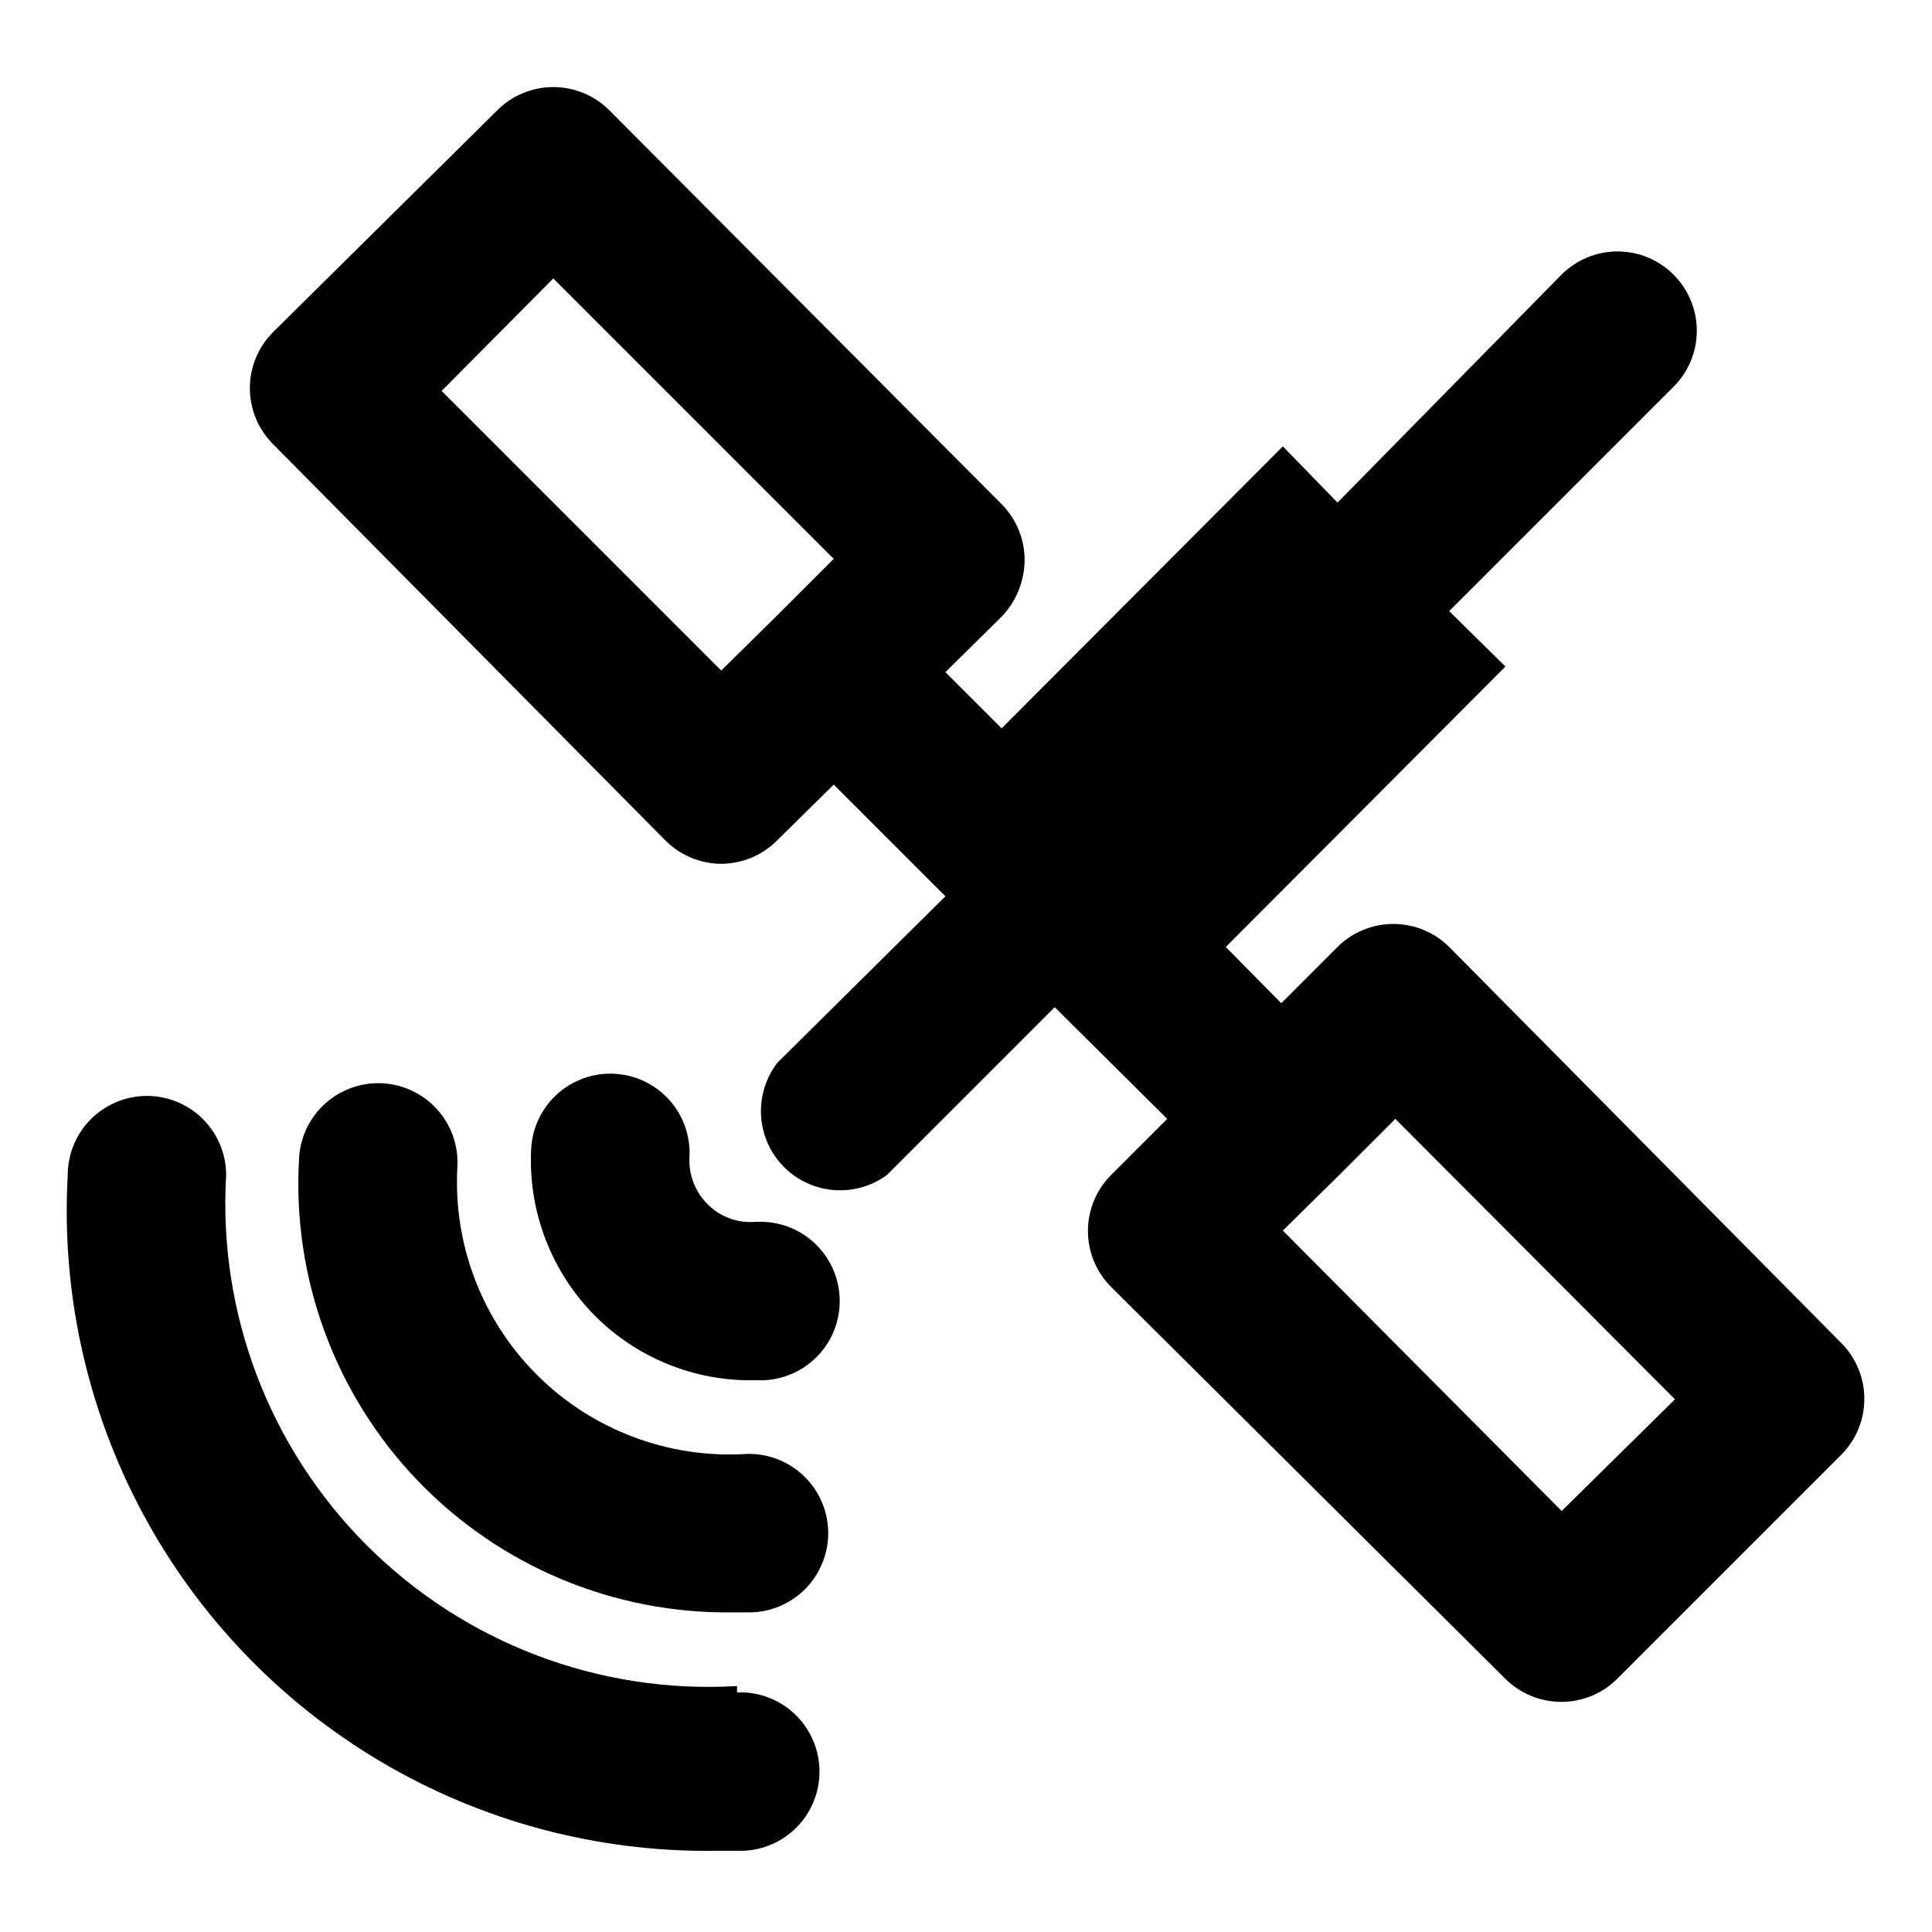
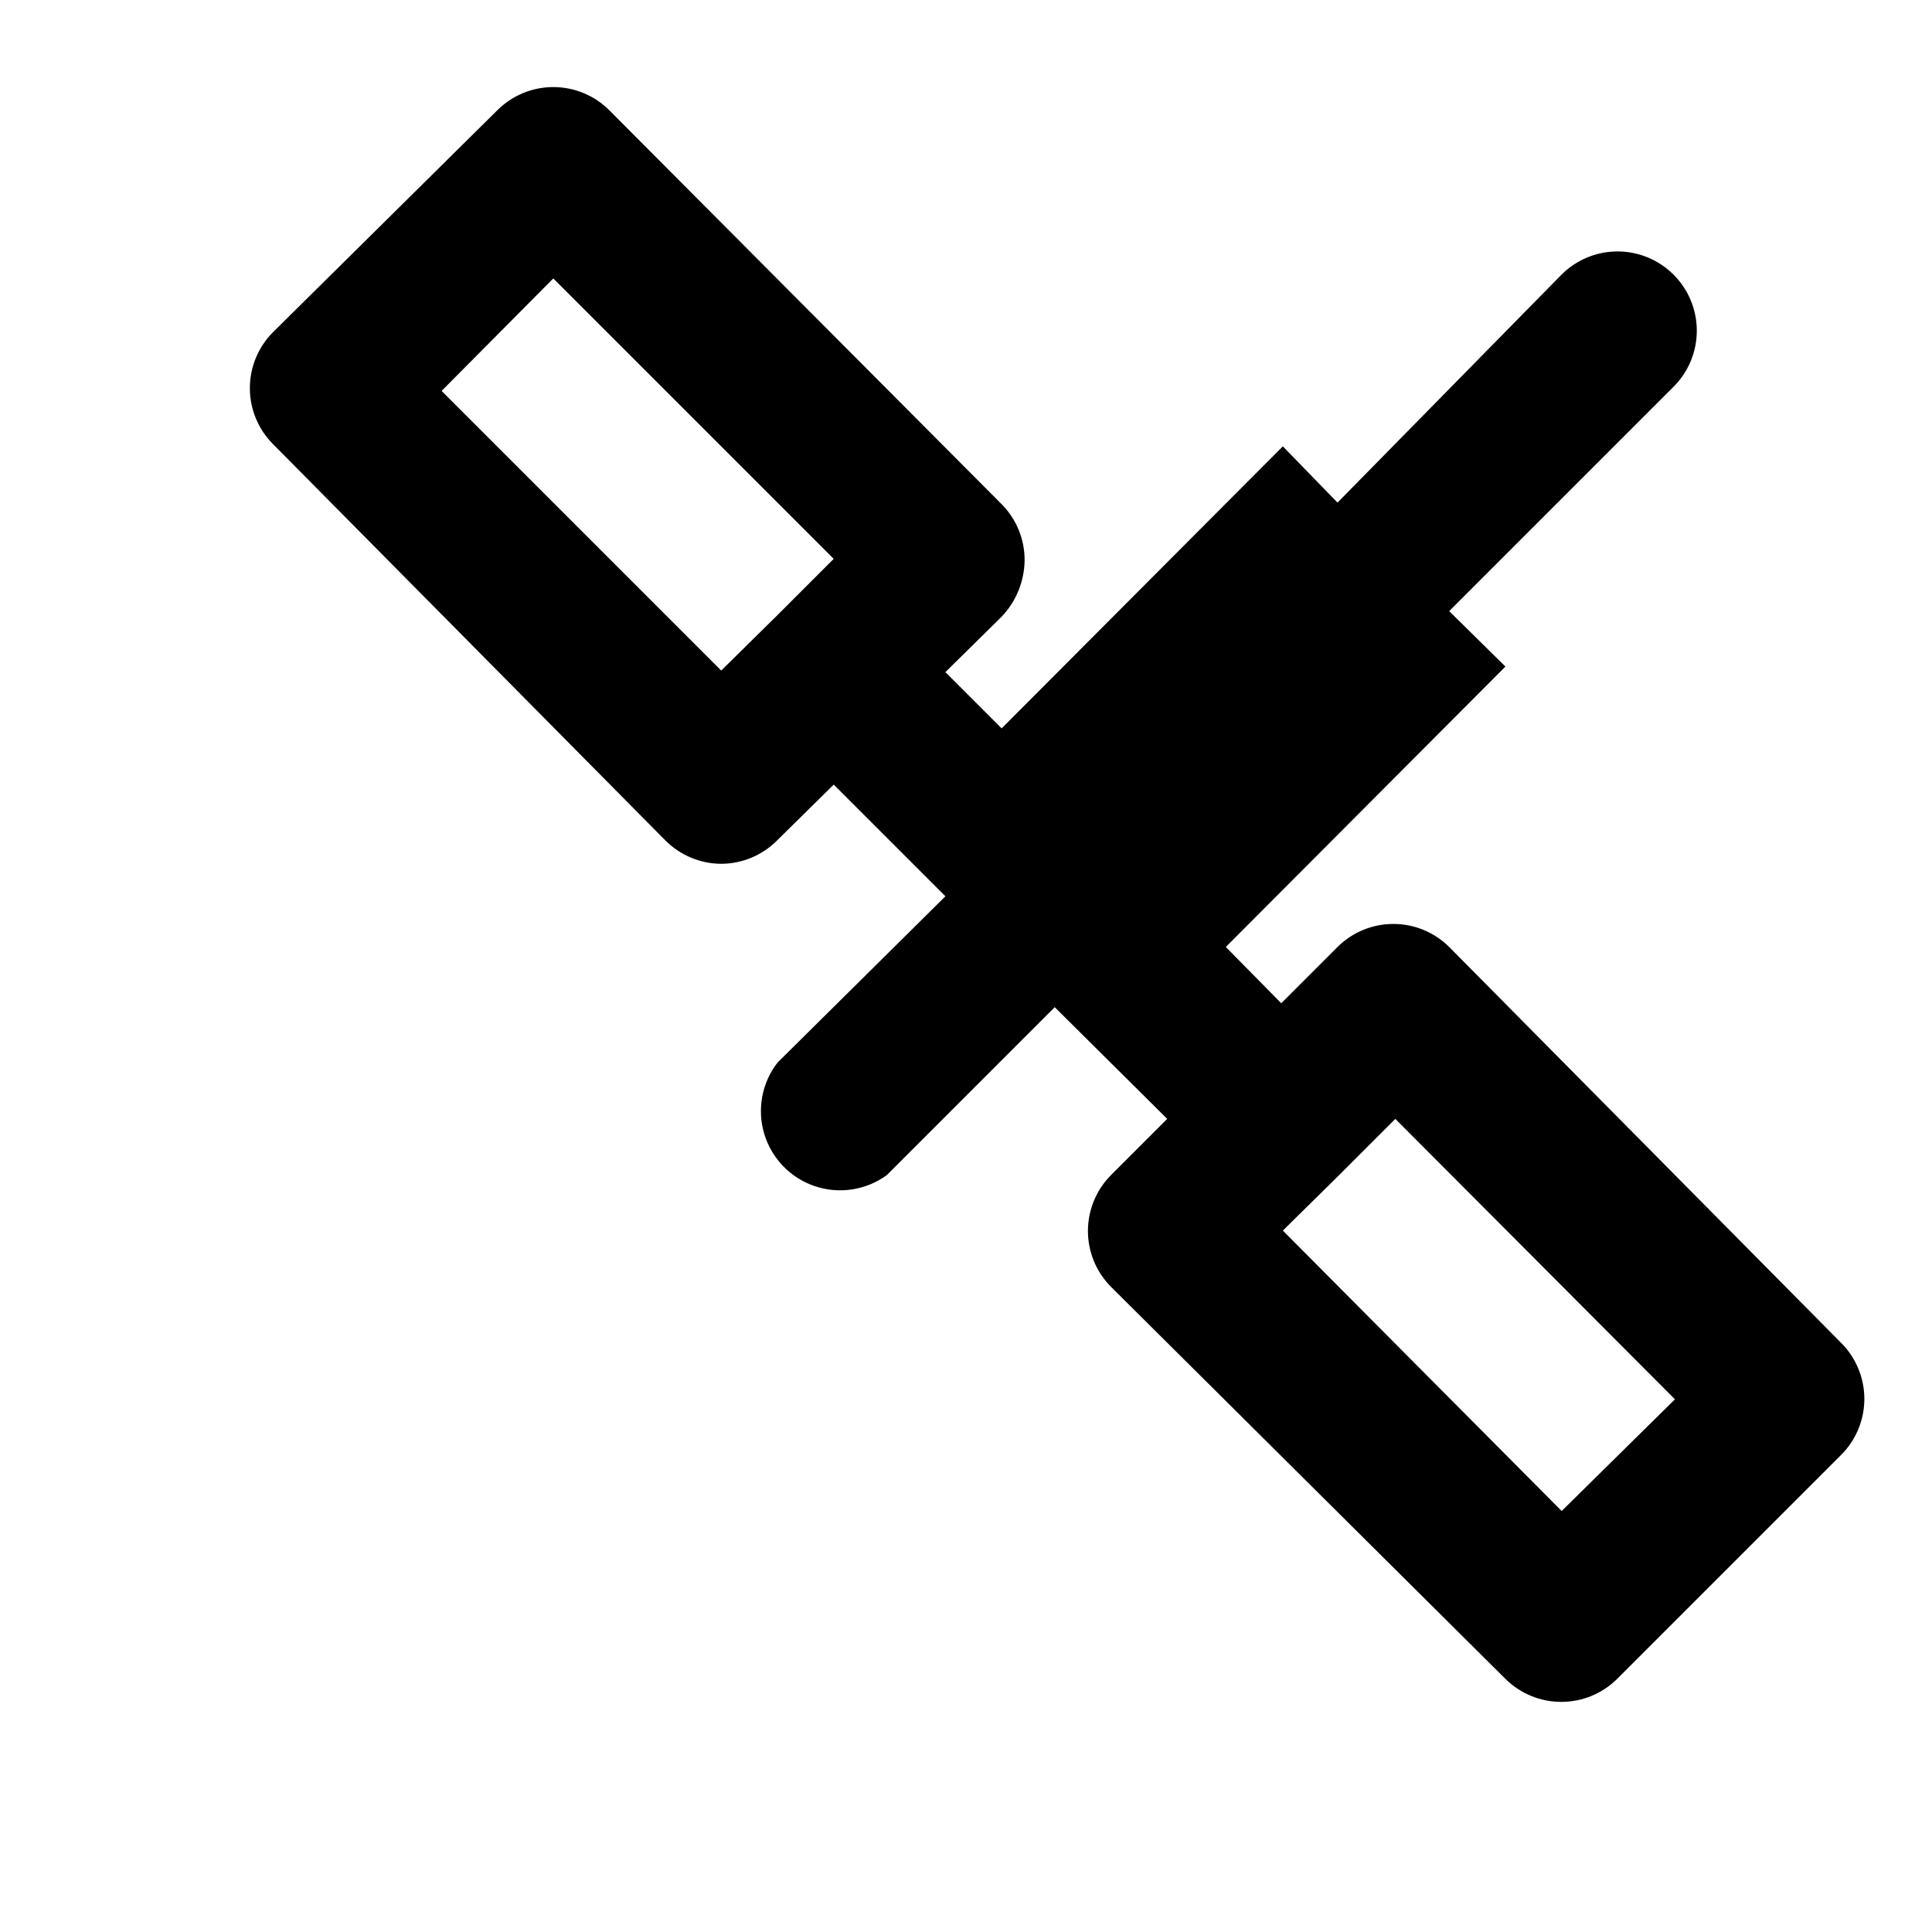
<svg xmlns="http://www.w3.org/2000/svg" fill="#000000" width="800px" height="800px" version="1.1" viewBox="144 144 512 512">
  <g>
    <path d="m631.96 499.92-103.91-104.96c-3.934-3.91-9.254-6.106-14.801-6.106s-10.867 2.195-14.797 6.106l-14.906 14.906-14.695-14.906 74.102-74.312-14.906-14.695 59.406-59.406h0.004c3.977-3.941 6.211-9.309 6.211-14.906s-2.234-10.961-6.211-14.902c-3.934-3.91-9.254-6.106-14.797-6.106-5.547 0-10.867 2.195-14.801 6.106l-59.406 60.457-14.488-14.906-74.52 74.734-14.906-14.906 14.906-14.695c3.836-4.019 6.012-9.344 6.086-14.902 0.035-5.582-2.156-10.941-6.086-14.906l-103.91-104.33c-3.941-3.977-9.309-6.211-14.906-6.211s-10.961 2.234-14.902 6.211l-59.41 58.777c-3.91 3.934-6.102 9.254-6.102 14.801 0 5.543 2.191 10.863 6.102 14.797l103.91 104.96h0.004c3.926 4.008 9.293 6.273 14.902 6.297 5.609-0.023 10.977-2.289 14.906-6.297l14.906-14.695 29.598 29.598-44.504 44.086c-4.16 5.375-5.461 12.434-3.488 18.941 1.977 6.504 6.977 11.652 13.422 13.809 6.449 2.16 13.539 1.062 19.035-2.941l44.504-44.504 29.809 29.598-14.906 14.906c-3.91 3.934-6.106 9.254-6.106 14.801 0 5.543 2.195 10.863 6.106 14.797l104.54 103.91c3.965 3.93 9.324 6.121 14.906 6.09 5.508-0.023 10.785-2.211 14.695-6.09l59.406-59.406c3.91-3.934 6.106-9.254 6.106-14.801 0-5.543-2.195-10.863-6.106-14.797zm-370.93-252.32 29.598-29.809 74.312 74.312-14.906 14.906-14.906 14.695zm296.83 296.83-73.895-74.312 14.906-14.695 14.906-14.906 74.102 74.312z" />
-     <path d="m339.33 590.82c-36.531 2.164-72.242-11.406-98.117-37.281-25.879-25.875-39.445-61.586-37.281-98.117 0-5.566-2.211-10.906-6.148-14.844s-9.277-6.148-14.844-6.148-10.906 2.211-14.844 6.148-6.148 9.277-6.148 14.844c-1.734 31.039 5.094 61.957 19.742 89.379 14.648 27.422 36.551 50.289 63.316 66.105 26.766 15.816 57.359 23.973 88.445 23.578h7.559c7.5-0.301 14.27-4.578 17.758-11.223 3.492-6.644 3.172-14.648-0.84-20.992-4.008-6.348-11.098-10.07-18.598-9.77z" />
-     <path d="m341.85 529.31c-20.656 1.301-40.879-6.324-55.531-20.938-14.656-14.613-22.336-34.812-21.09-55.473 0.301-7.5-3.426-14.59-9.77-18.598-6.344-4.012-14.348-4.332-20.992-0.84-6.644 3.488-10.922 10.258-11.223 17.758-1.812 31.488 9.555 62.312 31.371 85.086 21.82 22.773 52.129 35.449 83.664 34.988h5.039c7.5-0.301 14.27-4.578 17.758-11.223 3.492-6.644 3.172-14.648-0.84-20.992-4.008-6.344-11.098-10.07-18.598-9.77z" />
-     <path d="m344.16 467.8c-4.672 0.383-9.281-1.305-12.598-4.621-3.398-3.359-5.164-8.035-4.828-12.805 0.301-7.5-3.422-14.59-9.766-18.598-6.348-4.012-14.348-4.332-20.992-0.84-6.644 3.488-10.926 10.258-11.223 17.758-0.777 16.43 5.394 32.43 17 44.086 11.121 11.109 26.27 17.242 41.984 17h2.731c7.5-0.336 14.25-4.648 17.707-11.312 3.457-6.664 3.098-14.664-0.945-20.992-4.043-6.324-11.152-10.016-18.652-9.676z" />
  </g>
</svg>